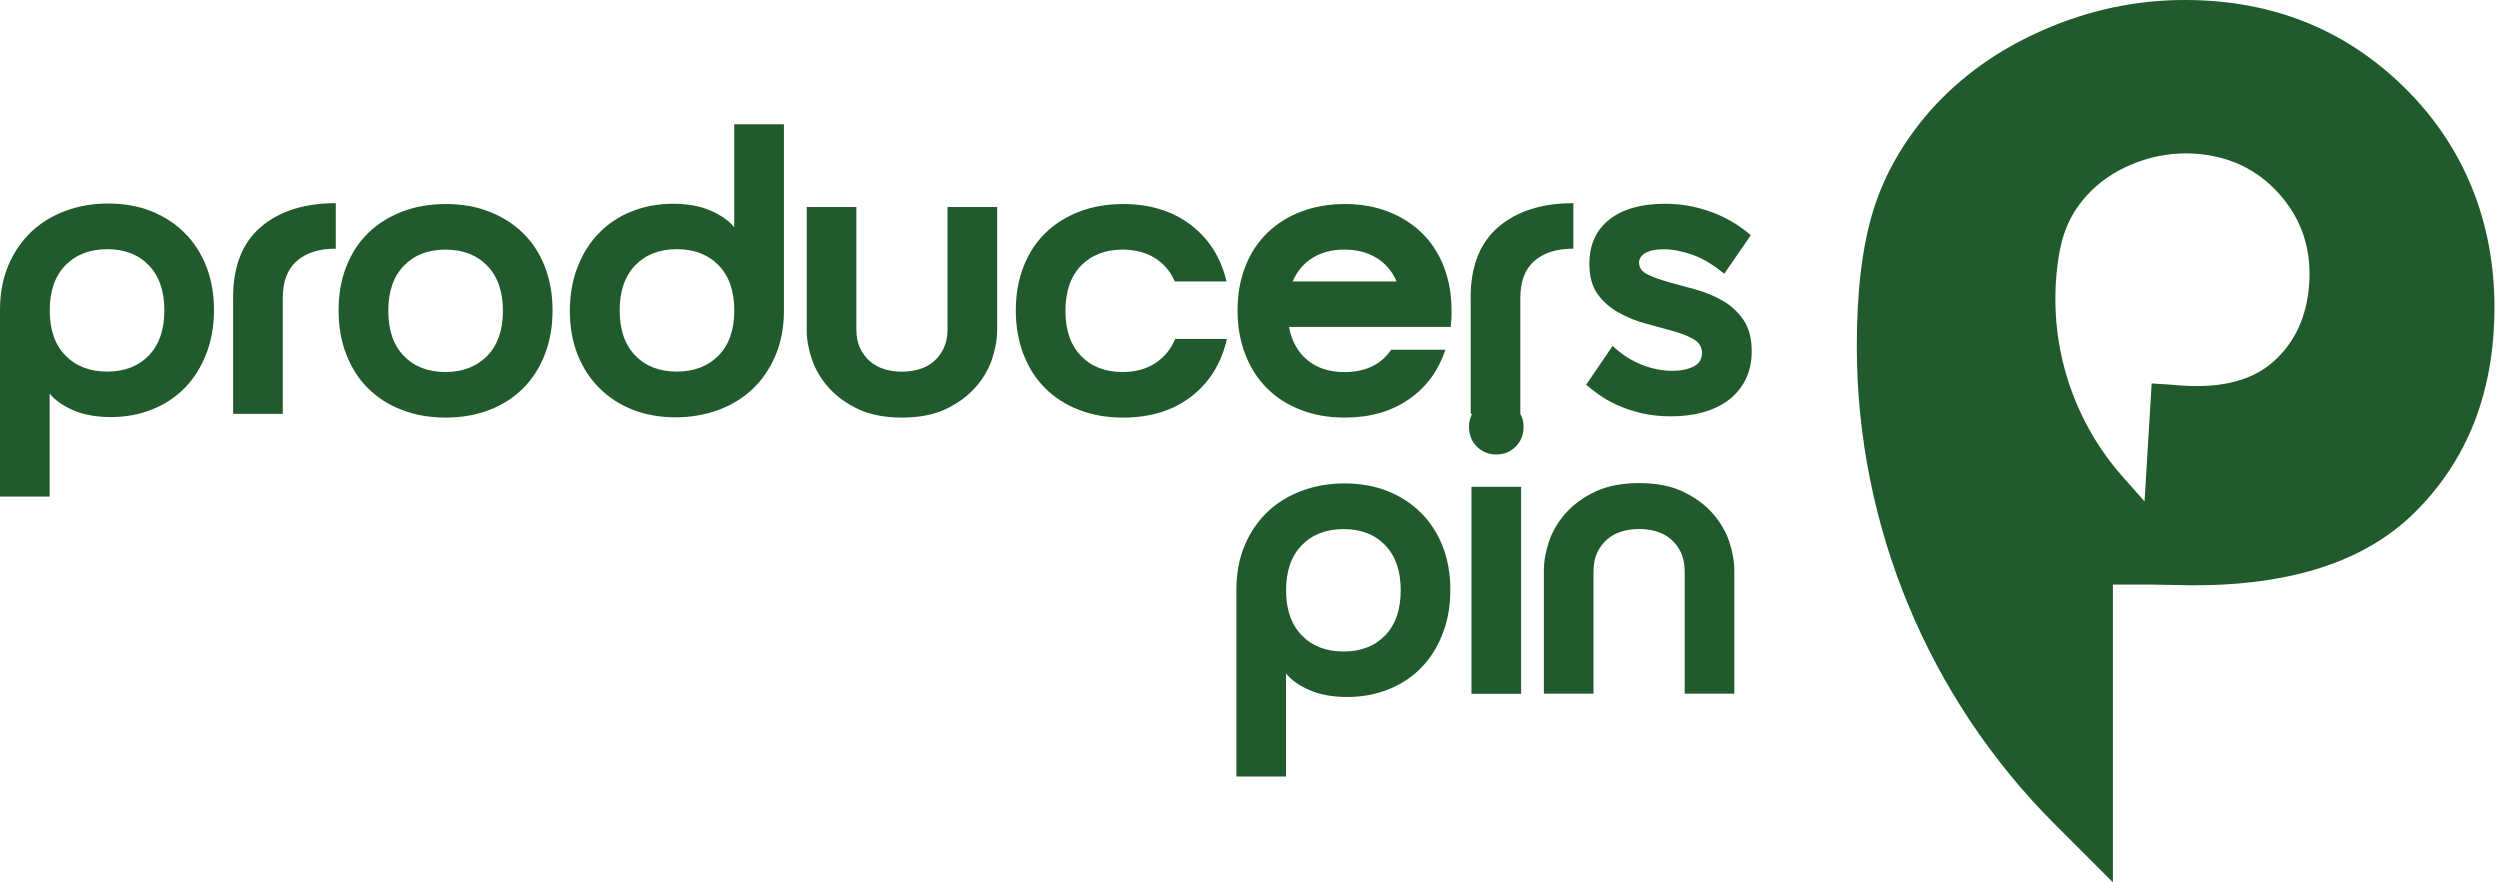
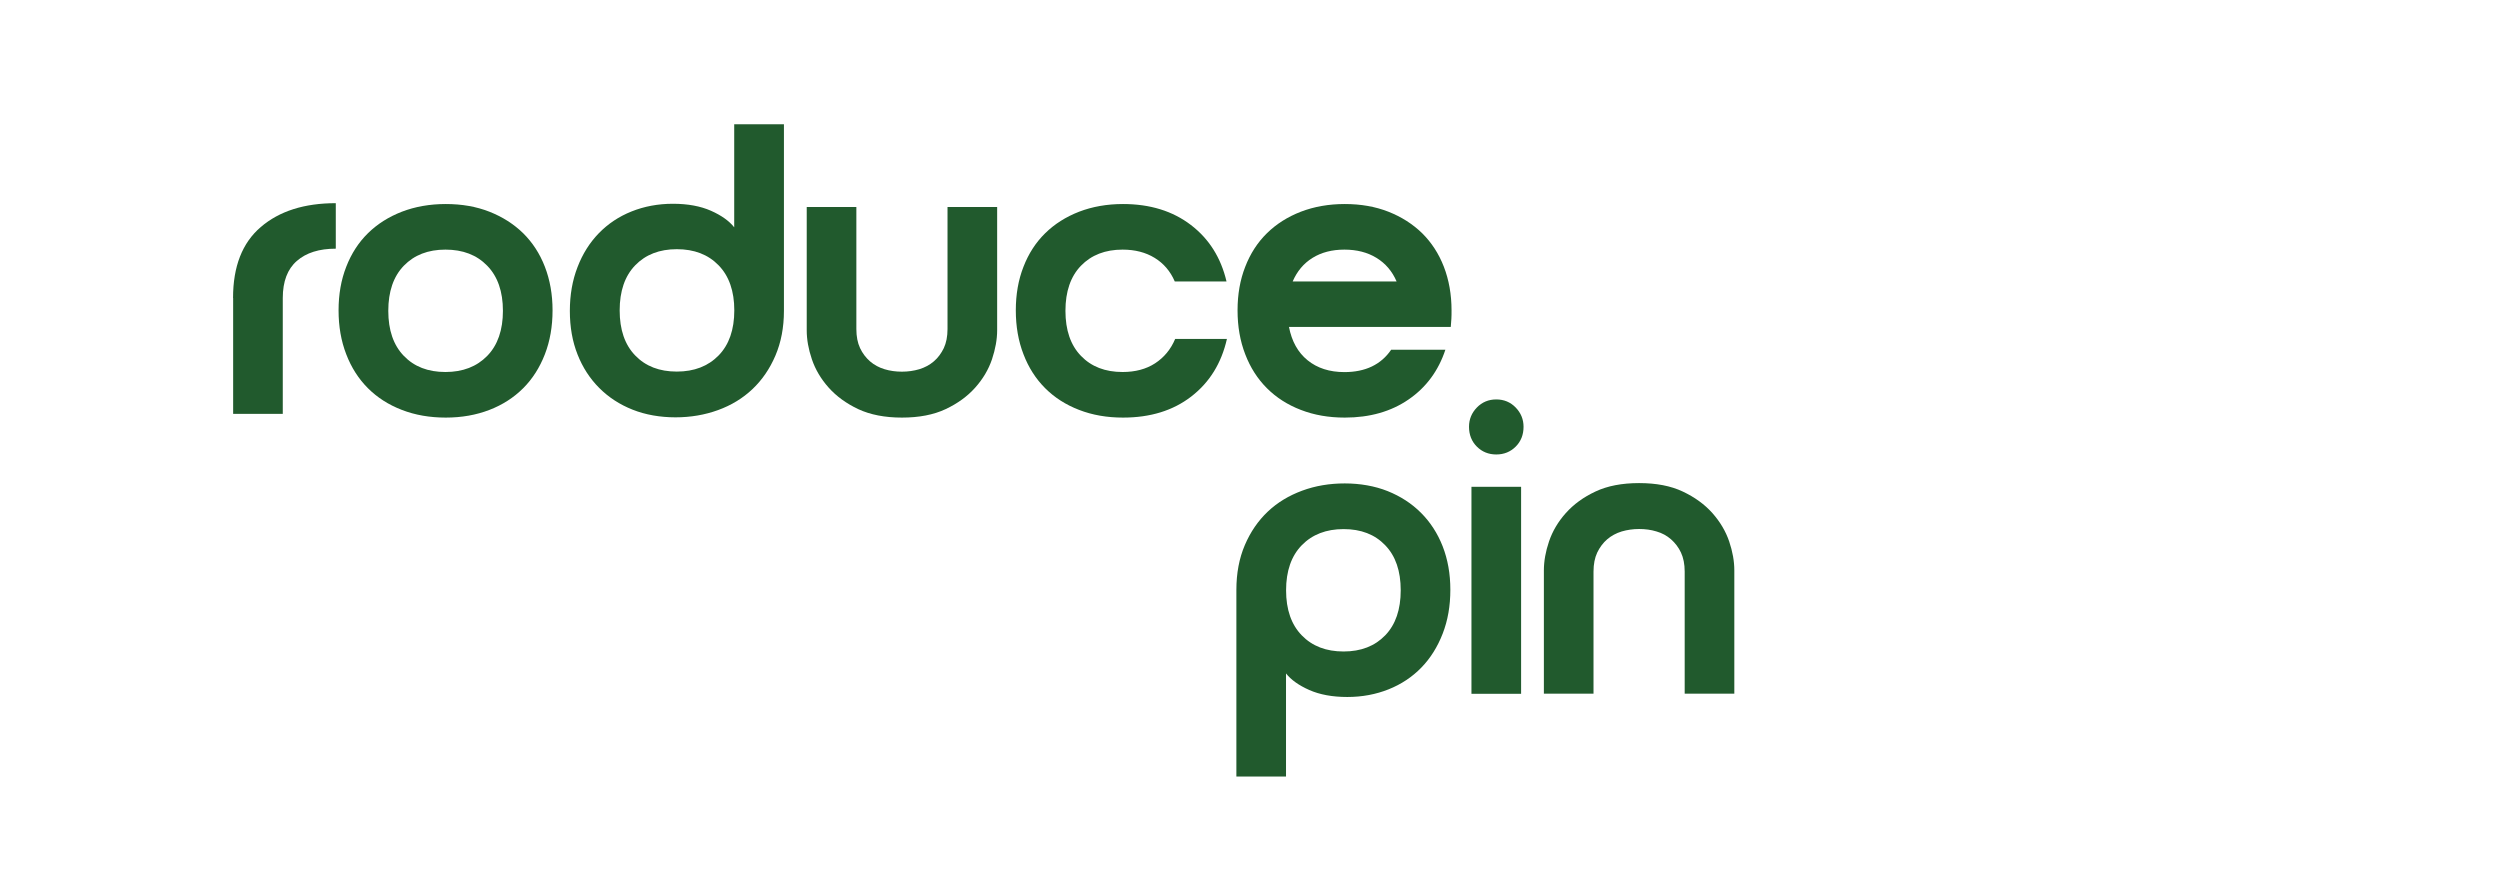
<svg xmlns="http://www.w3.org/2000/svg" width="136" height="48" viewBox="0 0 136 48" fill="none">
-   <path d="M0 27.019V16.862C0 15.962 0.152 15.149 0.459 14.428C0.767 13.707 1.185 13.101 1.708 12.605C2.232 12.109 2.856 11.733 3.577 11.466C4.298 11.2 5.07 11.071 5.896 11.071C6.723 11.071 7.526 11.209 8.229 11.489C8.927 11.769 9.533 12.16 10.043 12.669C10.552 13.179 10.947 13.79 11.223 14.492C11.498 15.2 11.641 15.985 11.641 16.857C11.641 17.73 11.503 18.524 11.223 19.245C10.943 19.966 10.557 20.581 10.061 21.091C9.565 21.601 8.973 21.996 8.284 22.271C7.595 22.547 6.842 22.689 6.034 22.689C5.226 22.689 4.532 22.561 3.963 22.308C3.393 22.055 2.971 21.752 2.7 21.408V27.015H0V27.019ZM8.941 16.885C8.941 15.833 8.66 15.016 8.096 14.433C7.531 13.845 6.778 13.556 5.832 13.556C4.886 13.556 4.128 13.85 3.559 14.433C2.989 15.016 2.705 15.838 2.705 16.885C2.705 17.932 2.989 18.754 3.559 19.337C4.128 19.925 4.886 20.214 5.832 20.214C6.778 20.214 7.531 19.92 8.096 19.337C8.66 18.754 8.941 17.932 8.941 16.885Z" fill="#215A2D" />
  <path d="M12.678 16.21C12.678 14.497 13.179 13.211 14.189 12.348C15.199 11.485 16.554 11.053 18.267 11.053V13.528C17.367 13.528 16.66 13.748 16.15 14.194C15.64 14.635 15.383 15.31 15.383 16.21V22.515H12.683V16.21H12.678Z" fill="#215A2D" />
  <path d="M18.418 16.885C18.418 16.012 18.556 15.223 18.836 14.511C19.112 13.799 19.507 13.188 20.016 12.688C20.526 12.187 21.142 11.797 21.862 11.517C22.583 11.241 23.378 11.099 24.25 11.099C25.123 11.099 25.913 11.237 26.624 11.517C27.336 11.797 27.947 12.187 28.461 12.688C28.971 13.193 29.366 13.799 29.641 14.511C29.917 15.223 30.059 16.017 30.059 16.885C30.059 17.753 29.921 18.552 29.641 19.273C29.361 19.994 28.971 20.609 28.461 21.119C27.951 21.628 27.341 22.023 26.624 22.299C25.913 22.574 25.118 22.717 24.25 22.717C23.382 22.717 22.583 22.579 21.862 22.299C21.142 22.023 20.526 21.628 20.016 21.119C19.507 20.609 19.112 19.994 18.836 19.273C18.556 18.552 18.418 17.757 18.418 16.885ZM21.123 16.908C21.123 17.959 21.403 18.777 21.968 19.36C22.533 19.948 23.286 20.237 24.232 20.237C25.178 20.237 25.936 19.943 26.505 19.36C27.074 18.777 27.359 17.955 27.359 16.908C27.359 15.861 27.074 15.039 26.505 14.456C25.936 13.868 25.178 13.579 24.232 13.579C23.286 13.579 22.533 13.873 21.968 14.456C21.403 15.039 21.123 15.861 21.123 16.908Z" fill="#215A2D" />
  <path d="M42.646 6.755V16.912C42.646 17.812 42.49 18.625 42.182 19.346C41.874 20.067 41.456 20.673 40.933 21.169C40.409 21.665 39.785 22.046 39.064 22.308C38.343 22.57 37.572 22.703 36.745 22.703C35.919 22.703 35.11 22.565 34.412 22.285C33.714 22.009 33.108 21.615 32.599 21.105C32.089 20.595 31.694 19.984 31.418 19.282C31.138 18.575 31 17.789 31 16.917C31 16.044 31.138 15.25 31.418 14.529C31.694 13.808 32.084 13.193 32.58 12.683C33.076 12.174 33.668 11.778 34.357 11.503C35.046 11.227 35.799 11.085 36.607 11.085C37.416 11.085 38.109 11.214 38.678 11.466C39.248 11.719 39.67 12.022 39.941 12.366V6.76H42.641L42.646 6.755ZM33.71 16.885C33.71 17.936 33.99 18.754 34.555 19.337C35.12 19.925 35.873 20.214 36.819 20.214C37.764 20.214 38.522 19.92 39.092 19.337C39.661 18.754 39.946 17.932 39.946 16.885C39.946 15.838 39.661 15.016 39.092 14.433C38.522 13.845 37.764 13.556 36.819 13.556C35.873 13.556 35.12 13.85 34.555 14.433C33.99 15.016 33.71 15.838 33.71 16.885Z" fill="#215A2D" />
  <path d="M49.065 22.717C48.133 22.717 47.343 22.561 46.691 22.258C46.039 21.95 45.502 21.559 45.08 21.087C44.657 20.613 44.354 20.099 44.166 19.544C43.977 18.988 43.886 18.465 43.886 17.969V11.26H46.586V17.9C46.586 18.304 46.654 18.653 46.788 18.938C46.921 19.222 47.105 19.461 47.33 19.658C47.555 19.851 47.816 19.994 48.119 20.085C48.418 20.177 48.735 20.219 49.065 20.219C49.396 20.219 49.713 20.173 50.011 20.085C50.31 19.994 50.576 19.851 50.801 19.658C51.026 19.466 51.205 19.222 51.343 18.938C51.476 18.653 51.545 18.308 51.545 17.9V11.26H54.245V17.969C54.245 18.465 54.149 18.988 53.965 19.544C53.777 20.099 53.474 20.613 53.051 21.087C52.629 21.559 52.096 21.95 51.439 22.258C50.787 22.565 49.993 22.717 49.065 22.717Z" fill="#215A2D" />
  <path d="M57.96 16.908C57.96 17.959 58.24 18.777 58.805 19.36C59.37 19.948 60.123 20.237 61.069 20.237C61.758 20.237 62.35 20.081 62.837 19.764C63.323 19.447 63.691 19.006 63.93 18.437H66.745C66.446 19.759 65.799 20.802 64.807 21.569C63.815 22.335 62.58 22.717 61.092 22.717C60.219 22.717 59.425 22.579 58.704 22.299C57.983 22.023 57.368 21.628 56.858 21.119C56.348 20.609 55.953 19.994 55.678 19.273C55.398 18.552 55.26 17.757 55.26 16.885C55.26 16.012 55.398 15.223 55.678 14.511C55.953 13.799 56.348 13.188 56.858 12.688C57.368 12.187 57.983 11.797 58.704 11.517C59.425 11.241 60.219 11.099 61.092 11.099C62.561 11.099 63.792 11.48 64.784 12.238C65.775 12.995 66.418 14.019 66.722 15.31H63.907C63.668 14.754 63.3 14.327 62.814 14.029C62.327 13.73 61.744 13.579 61.069 13.579C60.123 13.579 59.37 13.873 58.805 14.456C58.24 15.039 57.96 15.861 57.96 16.908Z" fill="#215A2D" />
  <path d="M73.136 20.242C74.275 20.242 75.125 19.837 75.68 19.025H78.629C78.252 20.163 77.591 21.068 76.636 21.725C75.68 22.386 74.523 22.717 73.155 22.717C72.282 22.717 71.488 22.579 70.767 22.299C70.046 22.023 69.431 21.628 68.921 21.119C68.411 20.609 68.016 19.994 67.741 19.273C67.461 18.552 67.323 17.757 67.323 16.885C67.323 16.012 67.461 15.223 67.741 14.511C68.016 13.799 68.411 13.188 68.921 12.688C69.431 12.187 70.046 11.797 70.767 11.517C71.488 11.241 72.282 11.099 73.155 11.099C74.027 11.099 74.817 11.237 75.529 11.517C76.241 11.797 76.851 12.187 77.366 12.688C77.875 13.193 78.27 13.799 78.546 14.511C78.821 15.223 78.964 16.017 78.964 16.885C78.964 17.05 78.964 17.202 78.955 17.344C78.945 17.486 78.936 17.633 78.922 17.785H70.12C70.271 18.566 70.606 19.172 71.134 19.599C71.658 20.026 72.328 20.242 73.136 20.242ZM75.974 15.31C75.736 14.754 75.368 14.327 74.882 14.029C74.395 13.73 73.811 13.579 73.136 13.579C72.462 13.579 71.883 13.73 71.401 14.029C70.919 14.327 70.56 14.759 70.322 15.31H75.974Z" fill="#215A2D" />
-   <path d="M80.001 16.21C80.001 14.497 80.502 13.211 81.512 12.348C82.522 11.485 83.877 11.053 85.59 11.053V13.528C84.69 13.528 83.983 13.748 83.473 14.194C82.963 14.635 82.706 15.31 82.706 16.21V22.515H80.006V16.21H80.001Z" fill="#215A2D" />
-   <path d="M89.167 14.295C89.167 14.566 89.319 14.777 89.617 14.924C89.916 15.076 90.297 15.213 90.756 15.342C91.215 15.47 91.707 15.604 92.23 15.746C92.753 15.888 93.245 16.09 93.704 16.352C94.163 16.614 94.54 16.963 94.843 17.399C95.141 17.835 95.293 18.405 95.293 19.112C95.293 19.681 95.183 20.191 94.967 20.632C94.751 21.073 94.443 21.445 94.053 21.748C93.663 22.046 93.199 22.271 92.666 22.423C92.133 22.574 91.546 22.648 90.898 22.648C90.297 22.648 89.755 22.588 89.268 22.469C88.781 22.349 88.345 22.202 87.964 22.028C87.583 21.853 87.252 21.67 86.972 21.463C86.692 21.261 86.467 21.082 86.283 20.935L87.725 18.818C88.207 19.268 88.726 19.608 89.291 19.833C89.856 20.058 90.412 20.173 90.967 20.173C91.431 20.173 91.817 20.095 92.129 19.939C92.437 19.782 92.588 19.534 92.588 19.208C92.588 18.882 92.437 18.625 92.138 18.455C91.84 18.281 91.459 18.134 90.999 18.005C90.54 17.877 90.049 17.744 89.525 17.601C89.002 17.459 88.51 17.261 88.051 17.004C87.592 16.747 87.216 16.416 86.912 16.003C86.614 15.59 86.462 15.039 86.462 14.35C86.462 13.312 86.825 12.513 87.555 11.939C88.285 11.37 89.287 11.085 90.563 11.085C91.119 11.085 91.628 11.14 92.092 11.241C92.556 11.347 92.983 11.475 93.364 11.636C93.745 11.792 94.094 11.976 94.411 12.178C94.728 12.38 95.004 12.587 95.242 12.798L93.8 14.892C93.199 14.396 92.62 14.052 92.055 13.854C91.491 13.661 90.976 13.56 90.513 13.56C90.076 13.56 89.746 13.629 89.511 13.762C89.277 13.895 89.162 14.079 89.162 14.304L89.167 14.295Z" fill="#215A2D" />
  <path d="M67.259 42.246V32.089C67.259 31.189 67.41 30.376 67.718 29.655C68.026 28.934 68.444 28.328 68.967 27.832C69.49 27.336 70.115 26.96 70.836 26.693C71.557 26.427 72.328 26.298 73.155 26.298C73.981 26.298 74.785 26.436 75.487 26.716C76.186 26.996 76.792 27.387 77.301 27.896C77.811 28.406 78.206 29.017 78.481 29.719C78.757 30.427 78.899 31.212 78.899 32.084C78.899 32.957 78.762 33.751 78.481 34.472C78.201 35.193 77.816 35.808 77.32 36.318C76.824 36.828 76.231 37.223 75.543 37.498C74.854 37.774 74.101 37.916 73.293 37.916C72.484 37.916 71.791 37.788 71.222 37.535C70.652 37.282 70.23 36.979 69.959 36.635V42.242H67.259V42.246ZM76.199 32.112C76.199 31.06 75.919 30.243 75.354 29.66C74.79 29.072 74.037 28.783 73.091 28.783C72.145 28.783 71.387 29.076 70.817 29.66C70.248 30.243 69.963 31.065 69.963 32.112C69.963 33.159 70.248 33.981 70.817 34.564C71.387 35.152 72.145 35.441 73.091 35.441C74.037 35.441 74.79 35.147 75.354 34.564C75.919 33.981 76.199 33.159 76.199 32.112Z" fill="#215A2D" />
  <path d="M79.914 23.217C79.914 22.813 80.057 22.464 80.341 22.17C80.626 21.876 80.98 21.729 81.397 21.729C81.815 21.729 82.169 21.876 82.454 22.17C82.738 22.464 82.881 22.813 82.881 23.217C82.881 23.653 82.738 24.012 82.454 24.296C82.169 24.581 81.815 24.723 81.397 24.723C80.98 24.723 80.626 24.581 80.341 24.296C80.057 24.012 79.914 23.649 79.914 23.217ZM80.047 26.482H82.748V37.742H80.047V26.482Z" fill="#215A2D" />
  <path d="M89.167 26.28C90.099 26.28 90.889 26.431 91.541 26.739C92.193 27.047 92.731 27.437 93.153 27.91C93.571 28.383 93.878 28.897 94.067 29.453C94.255 30.009 94.347 30.532 94.347 31.028V37.737H91.647V31.092C91.647 30.688 91.578 30.344 91.445 30.059C91.311 29.774 91.128 29.536 90.903 29.338C90.678 29.141 90.416 28.998 90.113 28.911C89.815 28.819 89.498 28.778 89.167 28.778C88.837 28.778 88.52 28.824 88.221 28.911C87.923 29.003 87.656 29.145 87.431 29.338C87.206 29.531 87.027 29.774 86.889 30.059C86.756 30.344 86.687 30.688 86.687 31.092V37.737H83.987V31.028C83.987 30.532 84.079 30.009 84.267 29.453C84.456 28.897 84.759 28.383 85.181 27.91C85.604 27.437 86.136 27.047 86.793 26.739C87.445 26.431 88.24 26.28 89.167 26.28Z" fill="#215A2D" />
-   <path d="M130.844 4.803C127.607 1.603 123.612 0 118.85 0C116.219 0 113.67 0.537 111.199 1.612C108.729 2.686 106.672 4.151 105.023 6.002C103.558 7.673 102.525 9.473 101.919 11.406C101.313 13.34 101.01 15.815 101.01 18.836C101.01 23.713 101.979 28.489 103.811 32.911C105.643 37.333 108.334 41.392 111.783 44.841L114.942 48V31.804H117.206L119.332 31.841C124.682 31.841 128.686 30.523 131.34 27.896C134.242 25.035 135.698 21.307 135.698 16.71C135.698 12.114 134.077 8.008 130.844 4.803ZM125.623 15.379C125.513 17.197 124.851 18.643 123.635 19.704C122.519 20.682 120.907 21.109 118.785 20.981L117.945 20.916L117.05 20.861L116.664 27.276L115.488 25.949C114.203 24.503 113.234 22.831 112.614 21.036C111.994 19.24 111.723 17.326 111.838 15.397C111.911 14.203 112.086 13.229 112.375 12.476C112.66 11.728 113.114 11.034 113.734 10.41C114.428 9.717 115.282 9.184 116.283 8.817C117.288 8.449 118.308 8.298 119.35 8.357C121.233 8.472 122.78 9.198 123.984 10.543C125.187 11.889 125.738 13.496 125.623 15.374V15.379Z" fill="#215A2D" />
</svg>